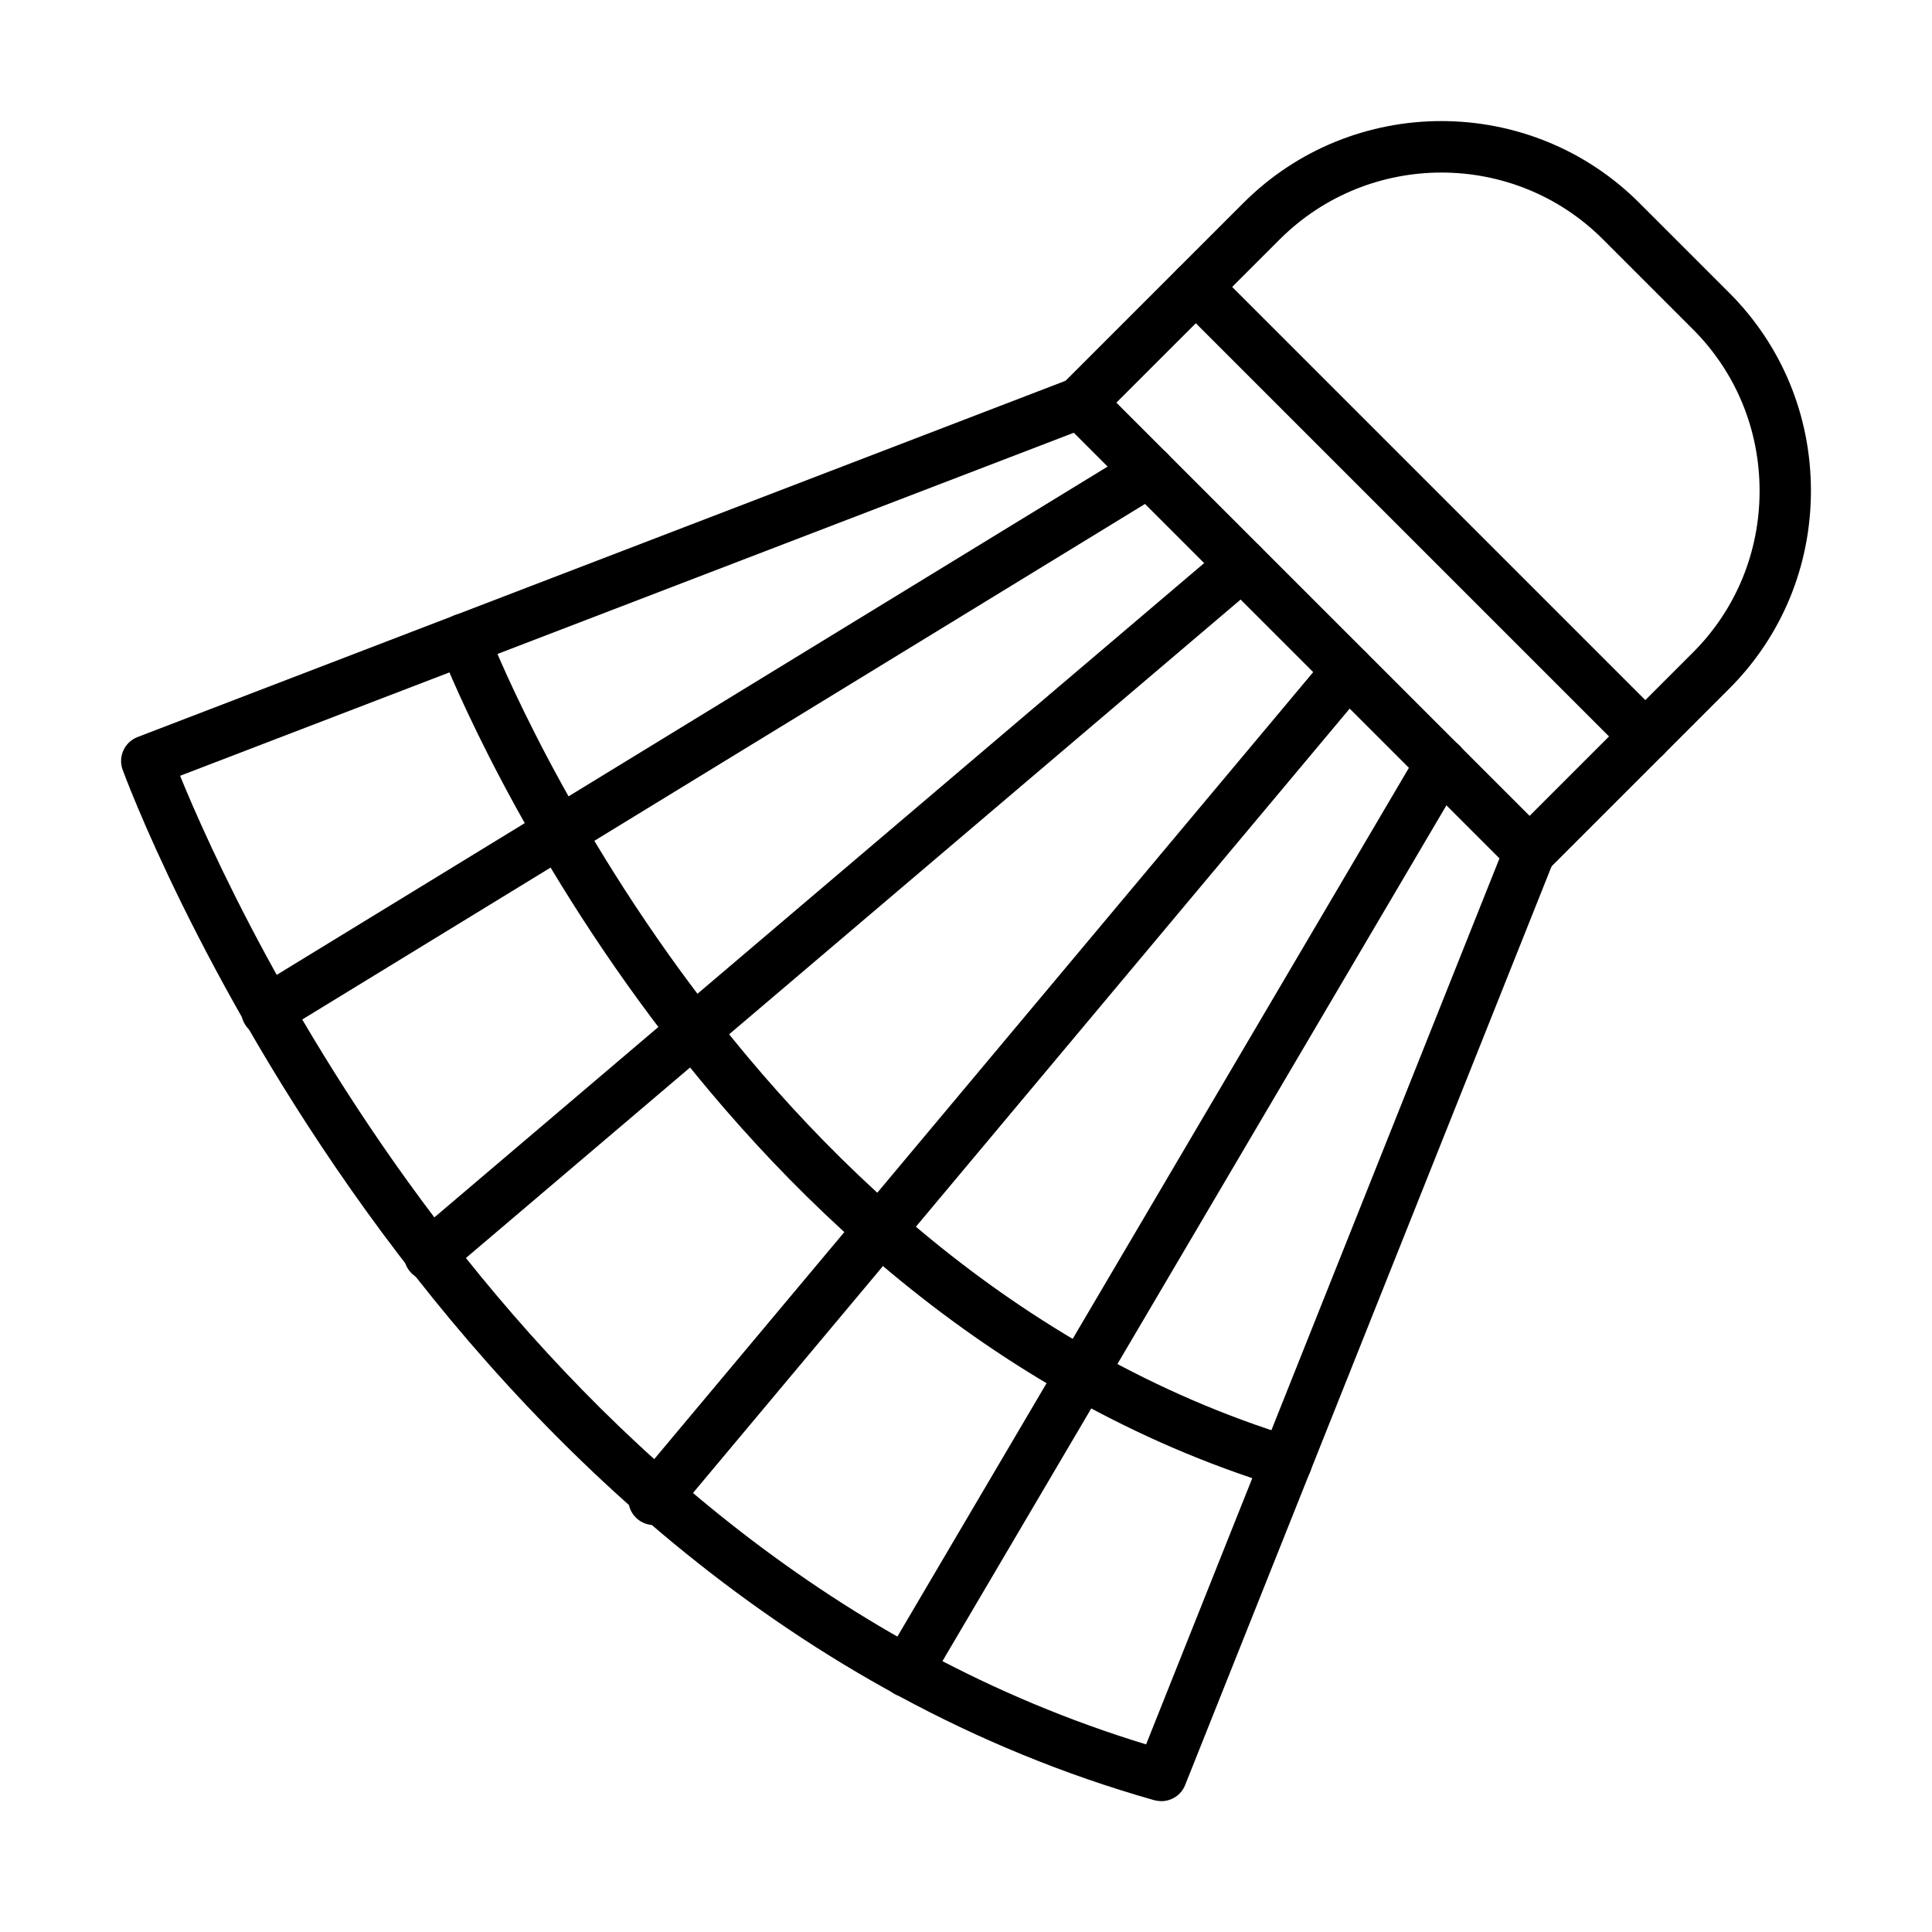
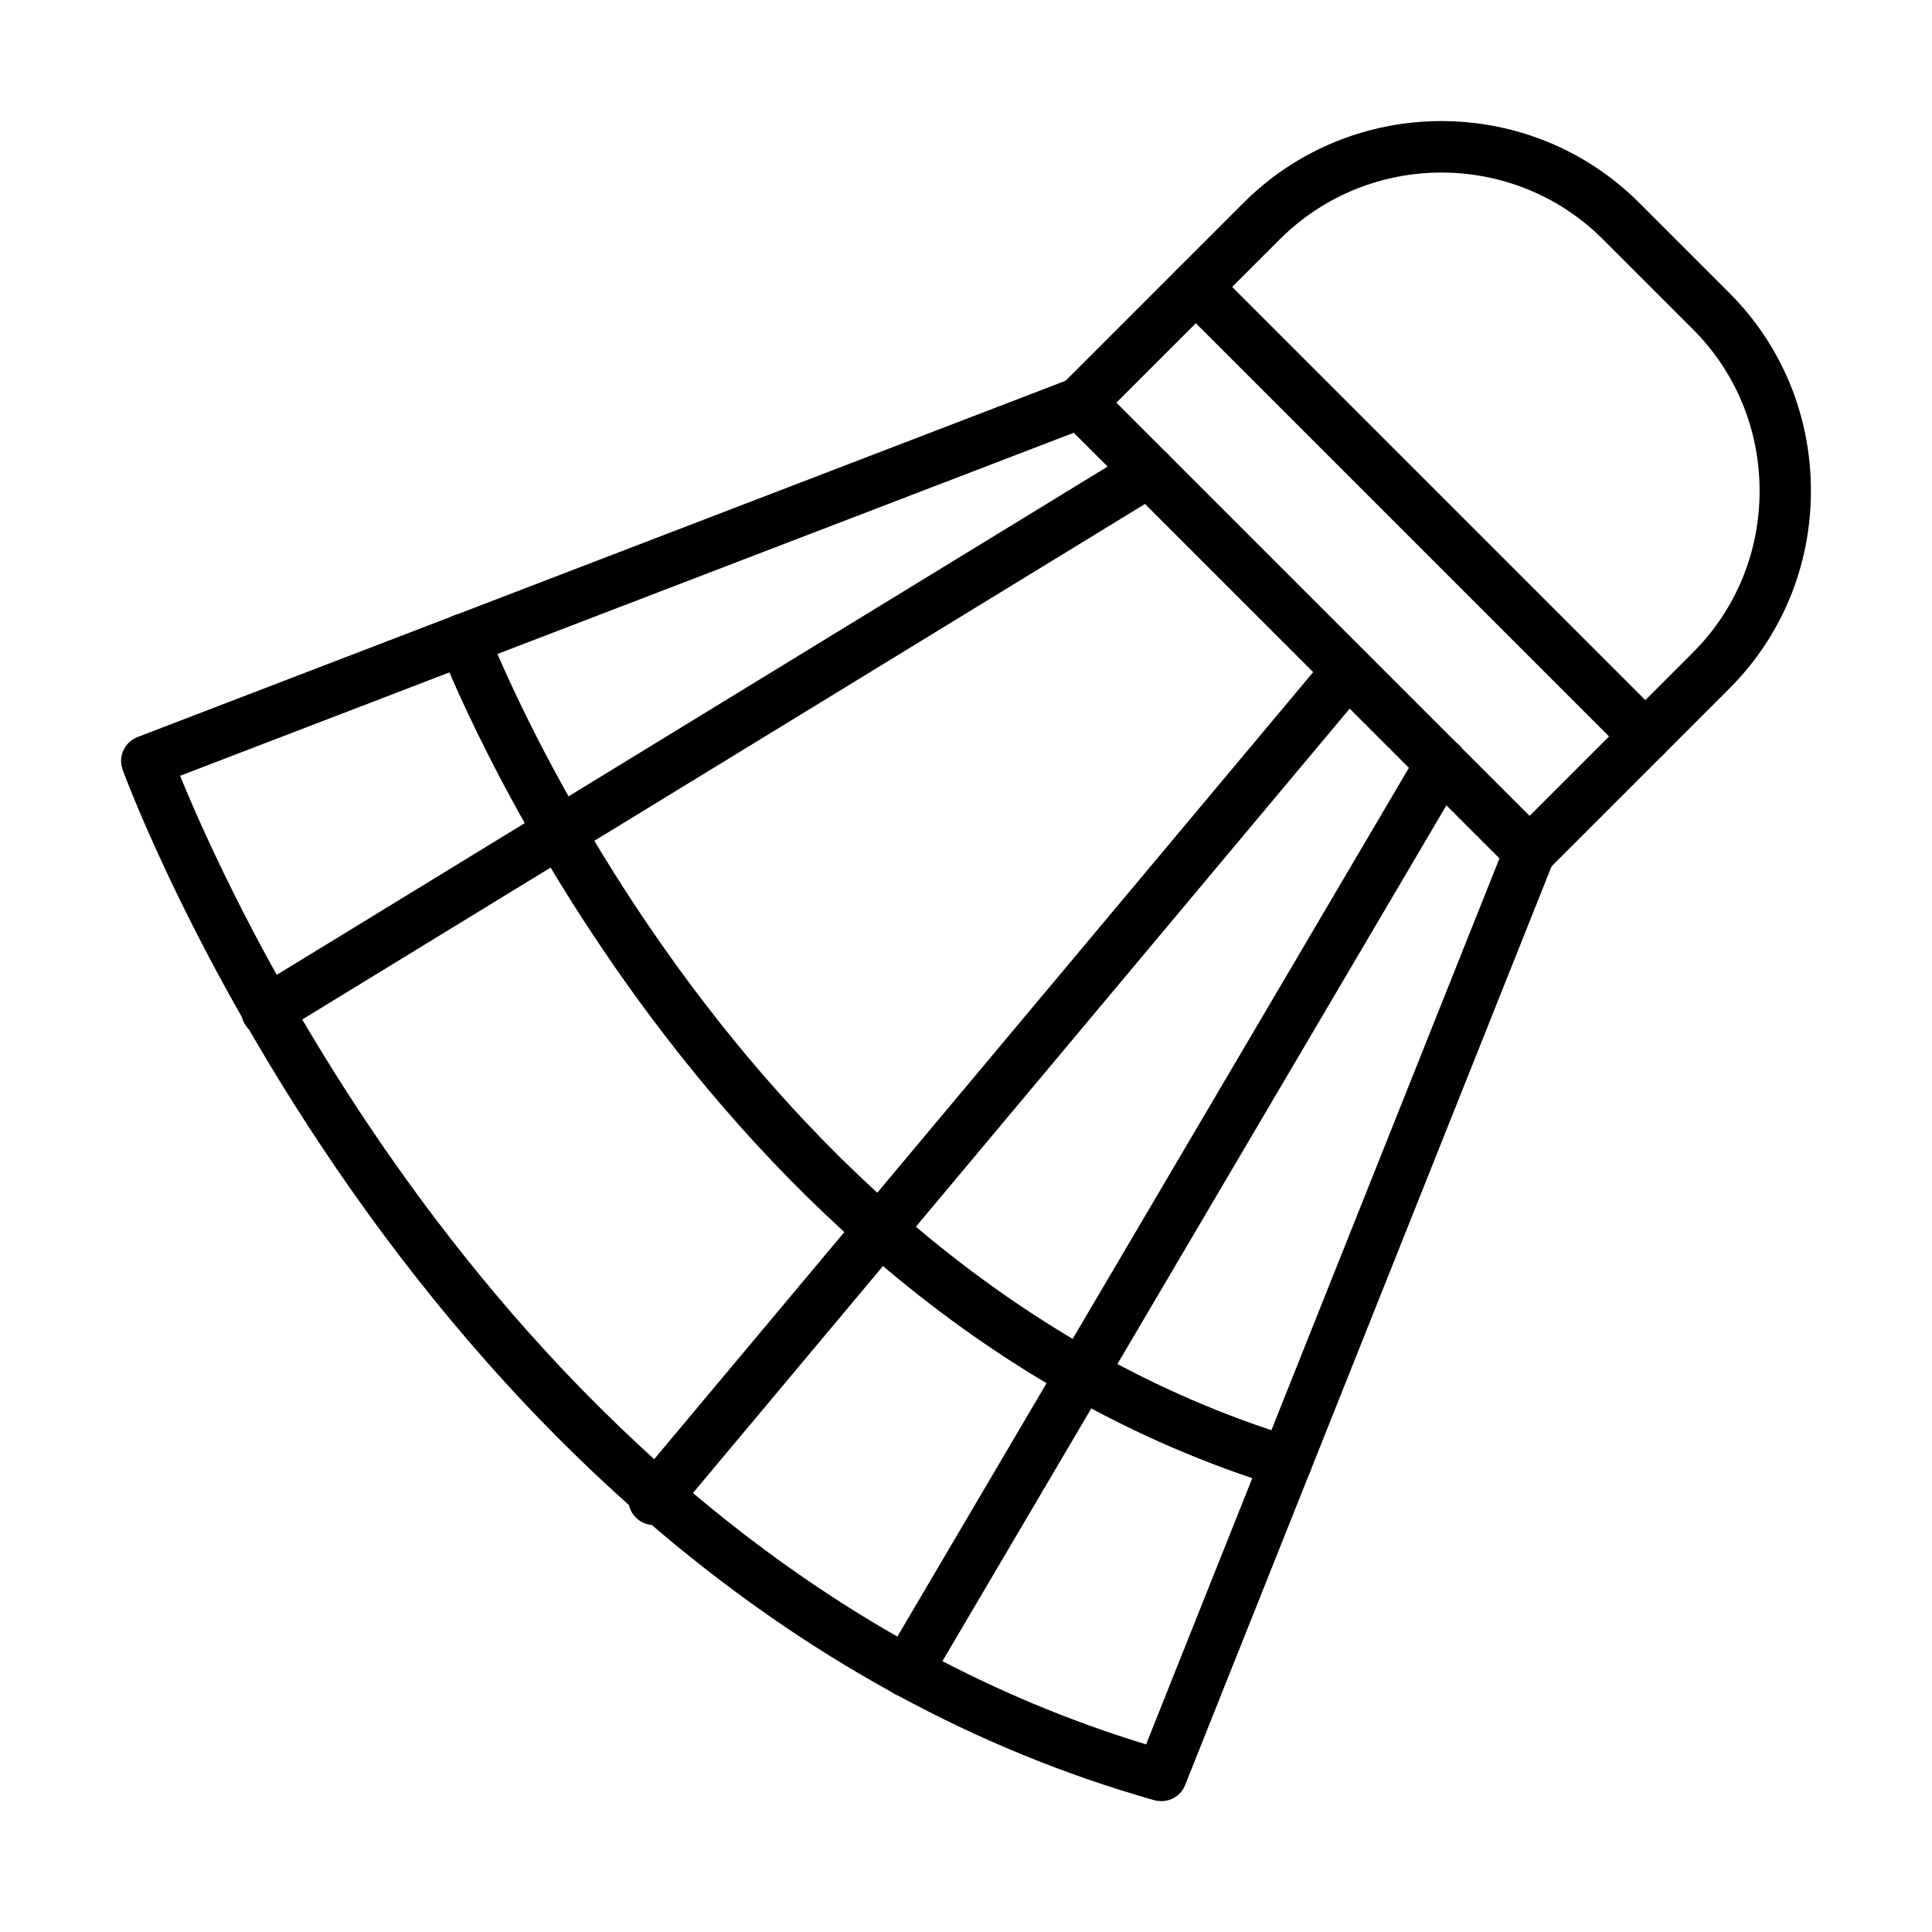
<svg xmlns="http://www.w3.org/2000/svg" fill="#000000" width="800px" height="800px" version="1.1" viewBox="144 144 512 512">
  <g>
    <path d="m549.36 376.63c-1.801 0-3.547-0.711-4.828-1.992l-119.13-119.12c-2.644-2.672-2.644-6.981 0-9.625l48.113-48.113c28.922-28.926 76.004-28.926 104.93 0l23.828 23.824c13.957 13.957 21.641 32.602 21.641 52.449 0 19.871-7.684 38.492-21.641 52.449l-48.121 48.113c-1.254 1.309-2.965 2.019-4.789 2.019zm-109.51-125.92 109.51 109.5 43.285-43.289c11.395-11.395 17.664-26.605 17.664-42.824s-6.269-31.434-17.664-42.828l-23.824-23.824c-23.609-23.637-62.047-23.609-85.684 0z" />
    <path d="m580.04 345.96c-1.742 0-3.488-0.652-4.824-1.988l-119.13-119.13c-2.641-2.672-2.641-6.981 0-9.621 2.672-2.672 6.981-2.672 9.625 0l119.12 119.12c2.672 2.672 2.672 6.981 0 9.625-1.309 1.336-3.047 1.988-4.793 1.988z" />
    <path d="m451.77 621.32c-0.602 0-1.23-0.082-1.859-0.242-193.41-54.77-272.63-270.94-273.42-273.12-1.254-3.488 0.52-7.305 3.981-8.641l247.33-94.949c3.519-1.363 7.441 0.41 8.805 3.926 1.336 3.519-0.402 7.445-3.918 8.805l-240.96 92.492c14.203 34.895 91.652 206.64 256 256.69l95.297-238.94c1.391-3.492 5.371-5.207 8.832-3.789 3.492 1.391 5.211 5.344 3.797 8.859l-97.598 244.69c-1.035 2.59-3.57 4.223-6.293 4.223z" />
    <path d="m384.26 593.73c-1.172 0-2.371-0.301-3.434-0.957-3.242-1.906-4.305-6.074-2.394-9.32l141.64-240.55c1.91-3.242 6.055-4.332 9.324-2.426 3.246 1.91 4.312 6.082 2.406 9.324l-141.65 240.54c-1.281 2.184-3.547 3.383-5.891 3.383z" />
    <path d="m317.31 548.16c-1.523 0-3.074-0.516-4.356-1.582-2.891-2.426-3.273-6.707-0.848-9.598l183.9-219.63c2.398-2.863 6.699-3.273 9.59-0.848s3.269 6.707 0.844 9.598l-183.89 219.64c-1.363 1.582-3.273 2.426-5.238 2.426z" />
-     <path d="m257.86 483.41c-1.938 0-3.844-0.816-5.18-2.398-2.453-2.859-2.098-7.168 0.793-9.598l215.27-182.97c2.863-2.426 7.164-2.098 9.59 0.789 2.426 2.863 2.078 7.172-0.785 9.598l-215.27 182.97c-1.281 1.062-2.84 1.605-4.418 1.605z" />
    <path d="m214.73 418.73c-2.289 0-4.523-1.145-5.805-3.246-1.961-3.215-0.953-7.387 2.266-9.375l233.73-142.98c3.191-1.965 7.387-0.953 9.379 2.262 1.961 3.219 0.953 7.391-2.266 9.352l-233.73 142.98c-1.117 0.684-2.348 1.008-3.574 1.008z" />
    <path d="m484.88 538.29c-0.656 0-1.336-0.109-1.992-0.297-155.46-47.734-221.76-220.43-222.41-222.17-1.309-3.516 0.465-7.441 3.981-8.777 3.516-1.309 7.441 0.465 8.777 3.981 0.629 1.66 64.691 168.17 213.67 213.91 3.598 1.117 5.613 4.906 4.523 8.504-0.926 2.945-3.633 4.852-6.547 4.852z" />
  </g>
</svg>